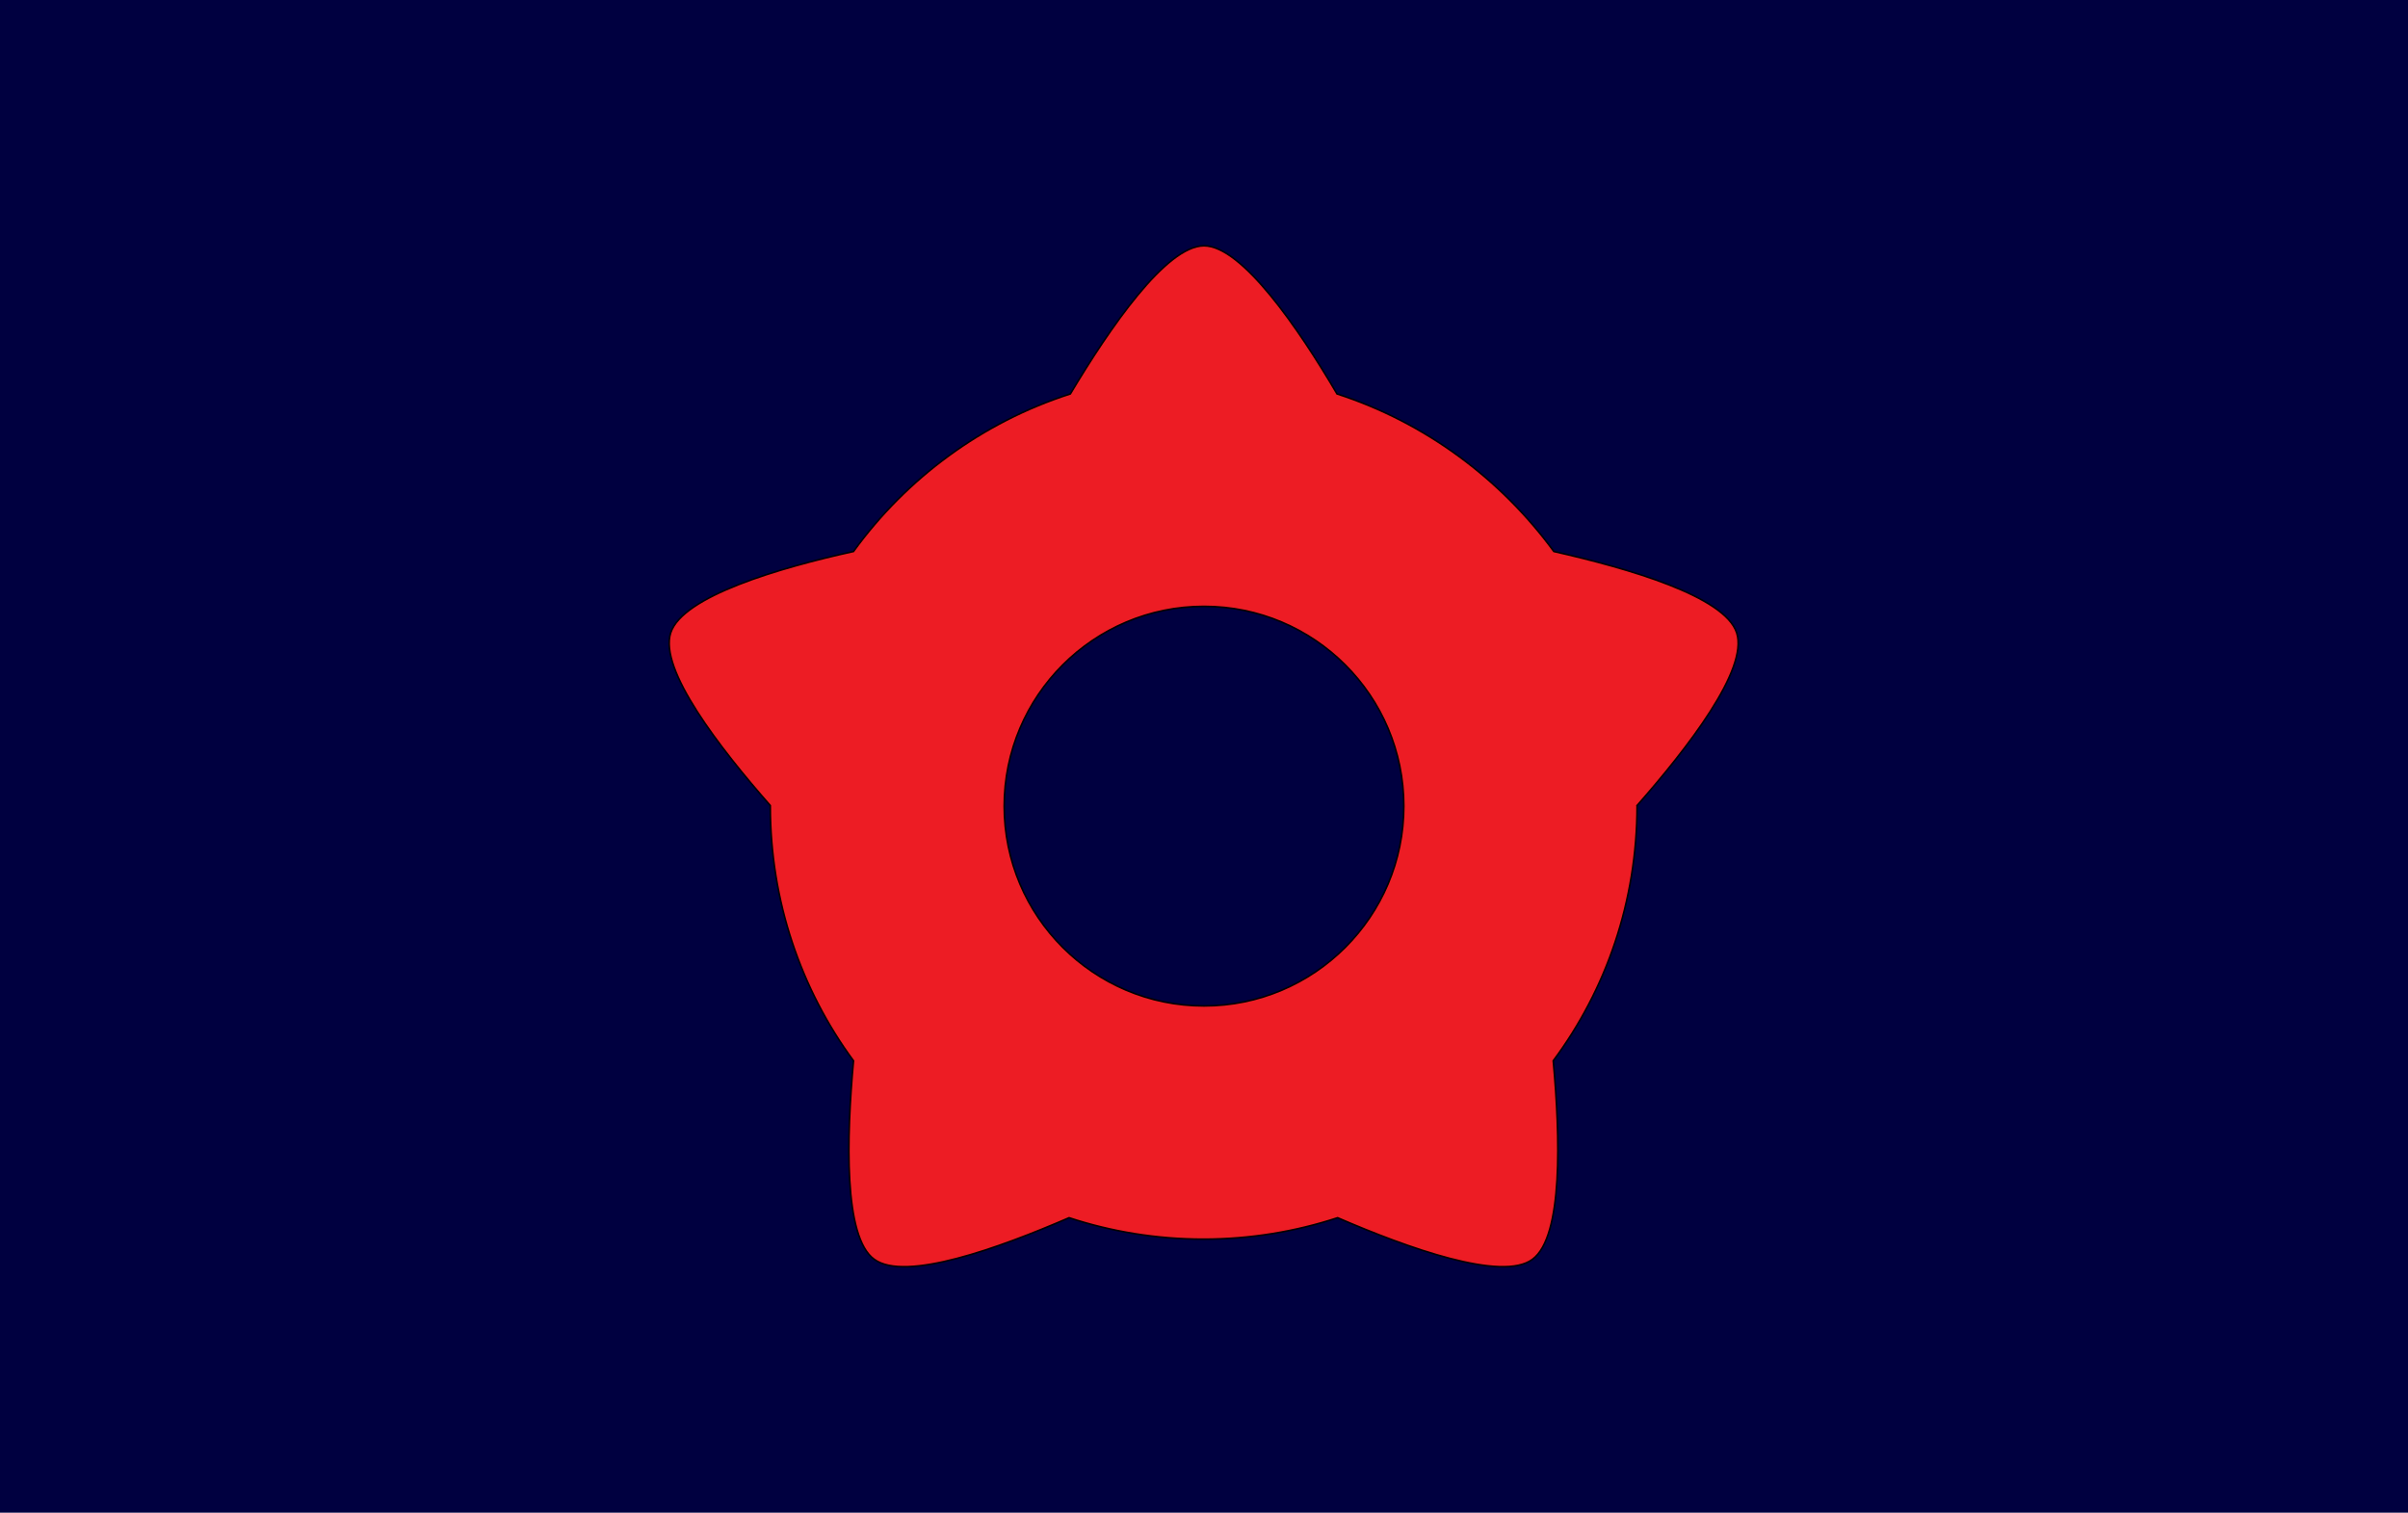
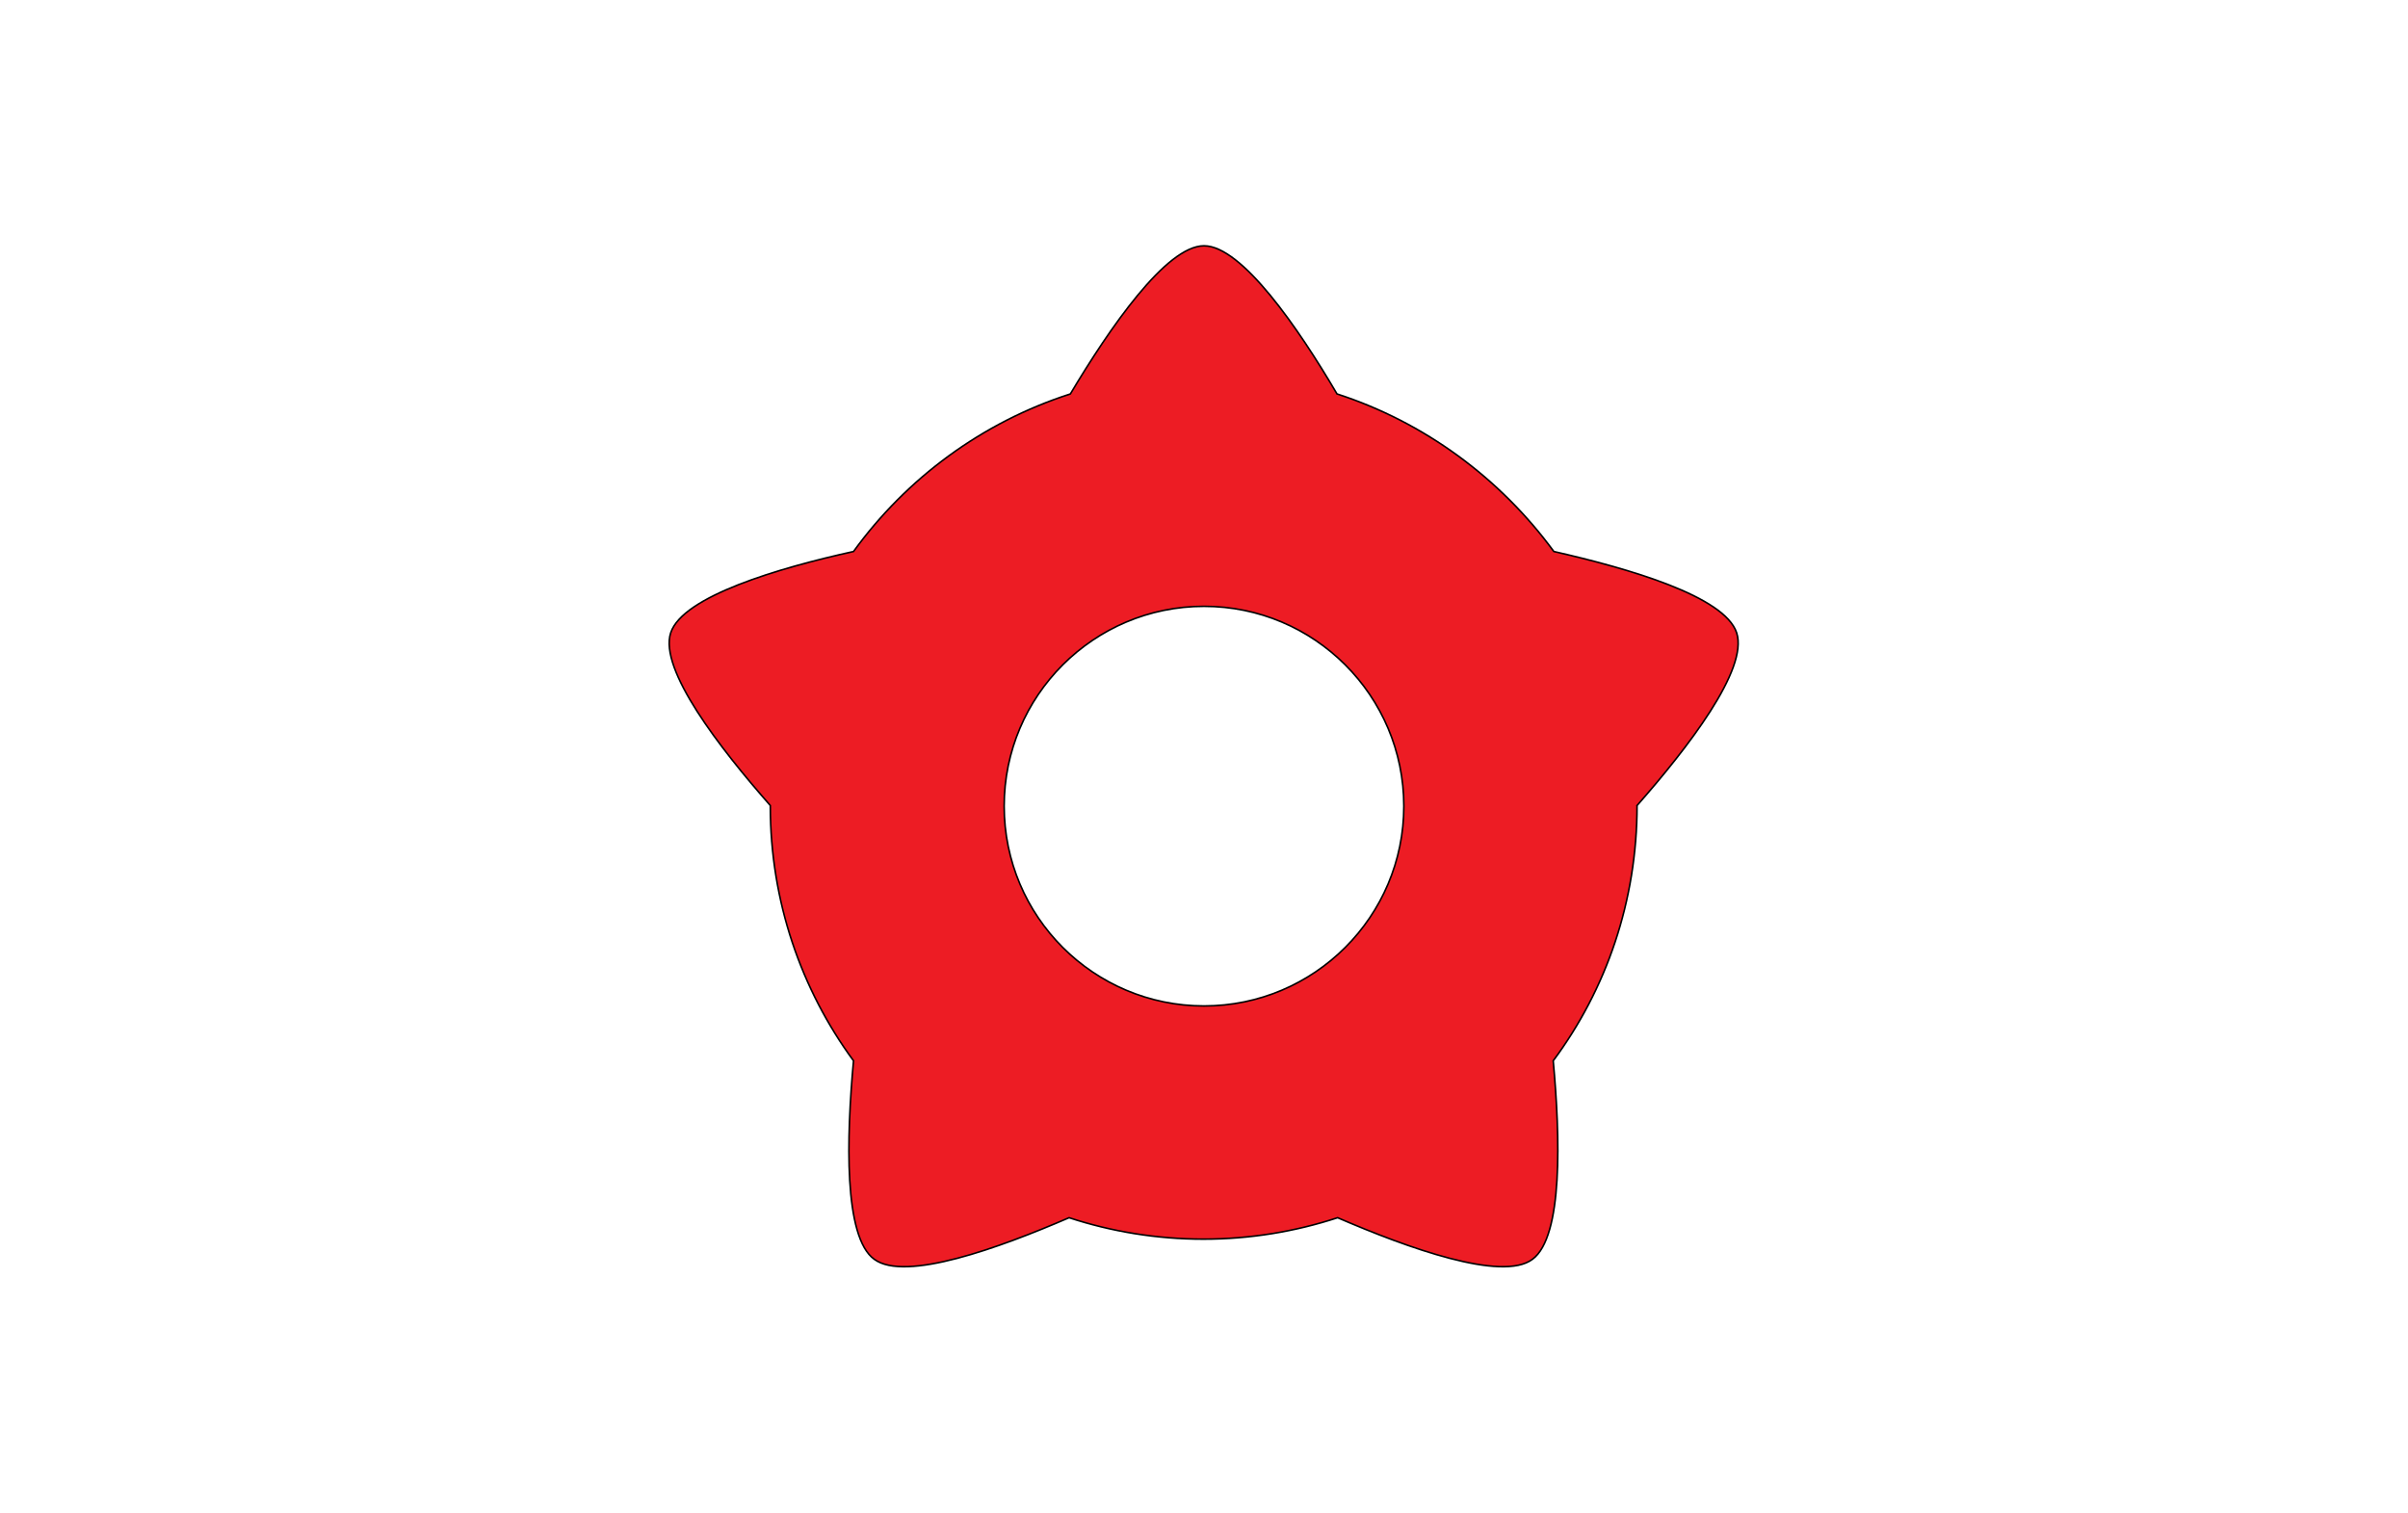
<svg xmlns="http://www.w3.org/2000/svg" enable-background="new 0 0 382 240" version="1.1" viewBox="0 0 382 240" xml:space="preserve">
  <style type="text/css">
	.st0{fill:#000040;}
	.st1{fill:#ED1C24;stroke:#000000;stroke-width:0.25;stroke-miterlimit:10;}
</style>
-   <rect class="st0" width="382" height="240" />
  <path class="st1" d="m259.7 127.8c8-9.1 17.7-21.6 15.8-27.4s-17.1-10.2-29-12.9c-8.5-11.6-20.5-20.5-34.4-25-6.1-10.4-15.1-23.5-21.1-23.5s-15 13.1-21.2 23.5c-14 4.5-26 13.4-34.4 25-11.8 2.6-27.1 7.1-29 12.9s7.8 18.3 15.8 27.4v0.1c0 15.1 4.9 29.1 13.2 40.4-1.1 12.1-1.6 28 3.3 31.5 4.9 3.6 19.8-1.8 30.9-6.6 6.7 2.2 13.9 3.4 21.3 3.4s14.6-1.2 21.3-3.4c11.1 4.8 26.1 10.2 30.9 6.6 4.9-3.6 4.4-19.5 3.3-31.5 8.4-11.3 13.3-25.3 13.3-40.5v0zm-100.4 0.1c0-17.5 14.2-31.7 31.7-31.7s31.7 14.2 31.7 31.7-14.2 31.7-31.7 31.7-31.7-14.2-31.7-31.7z" />
</svg>